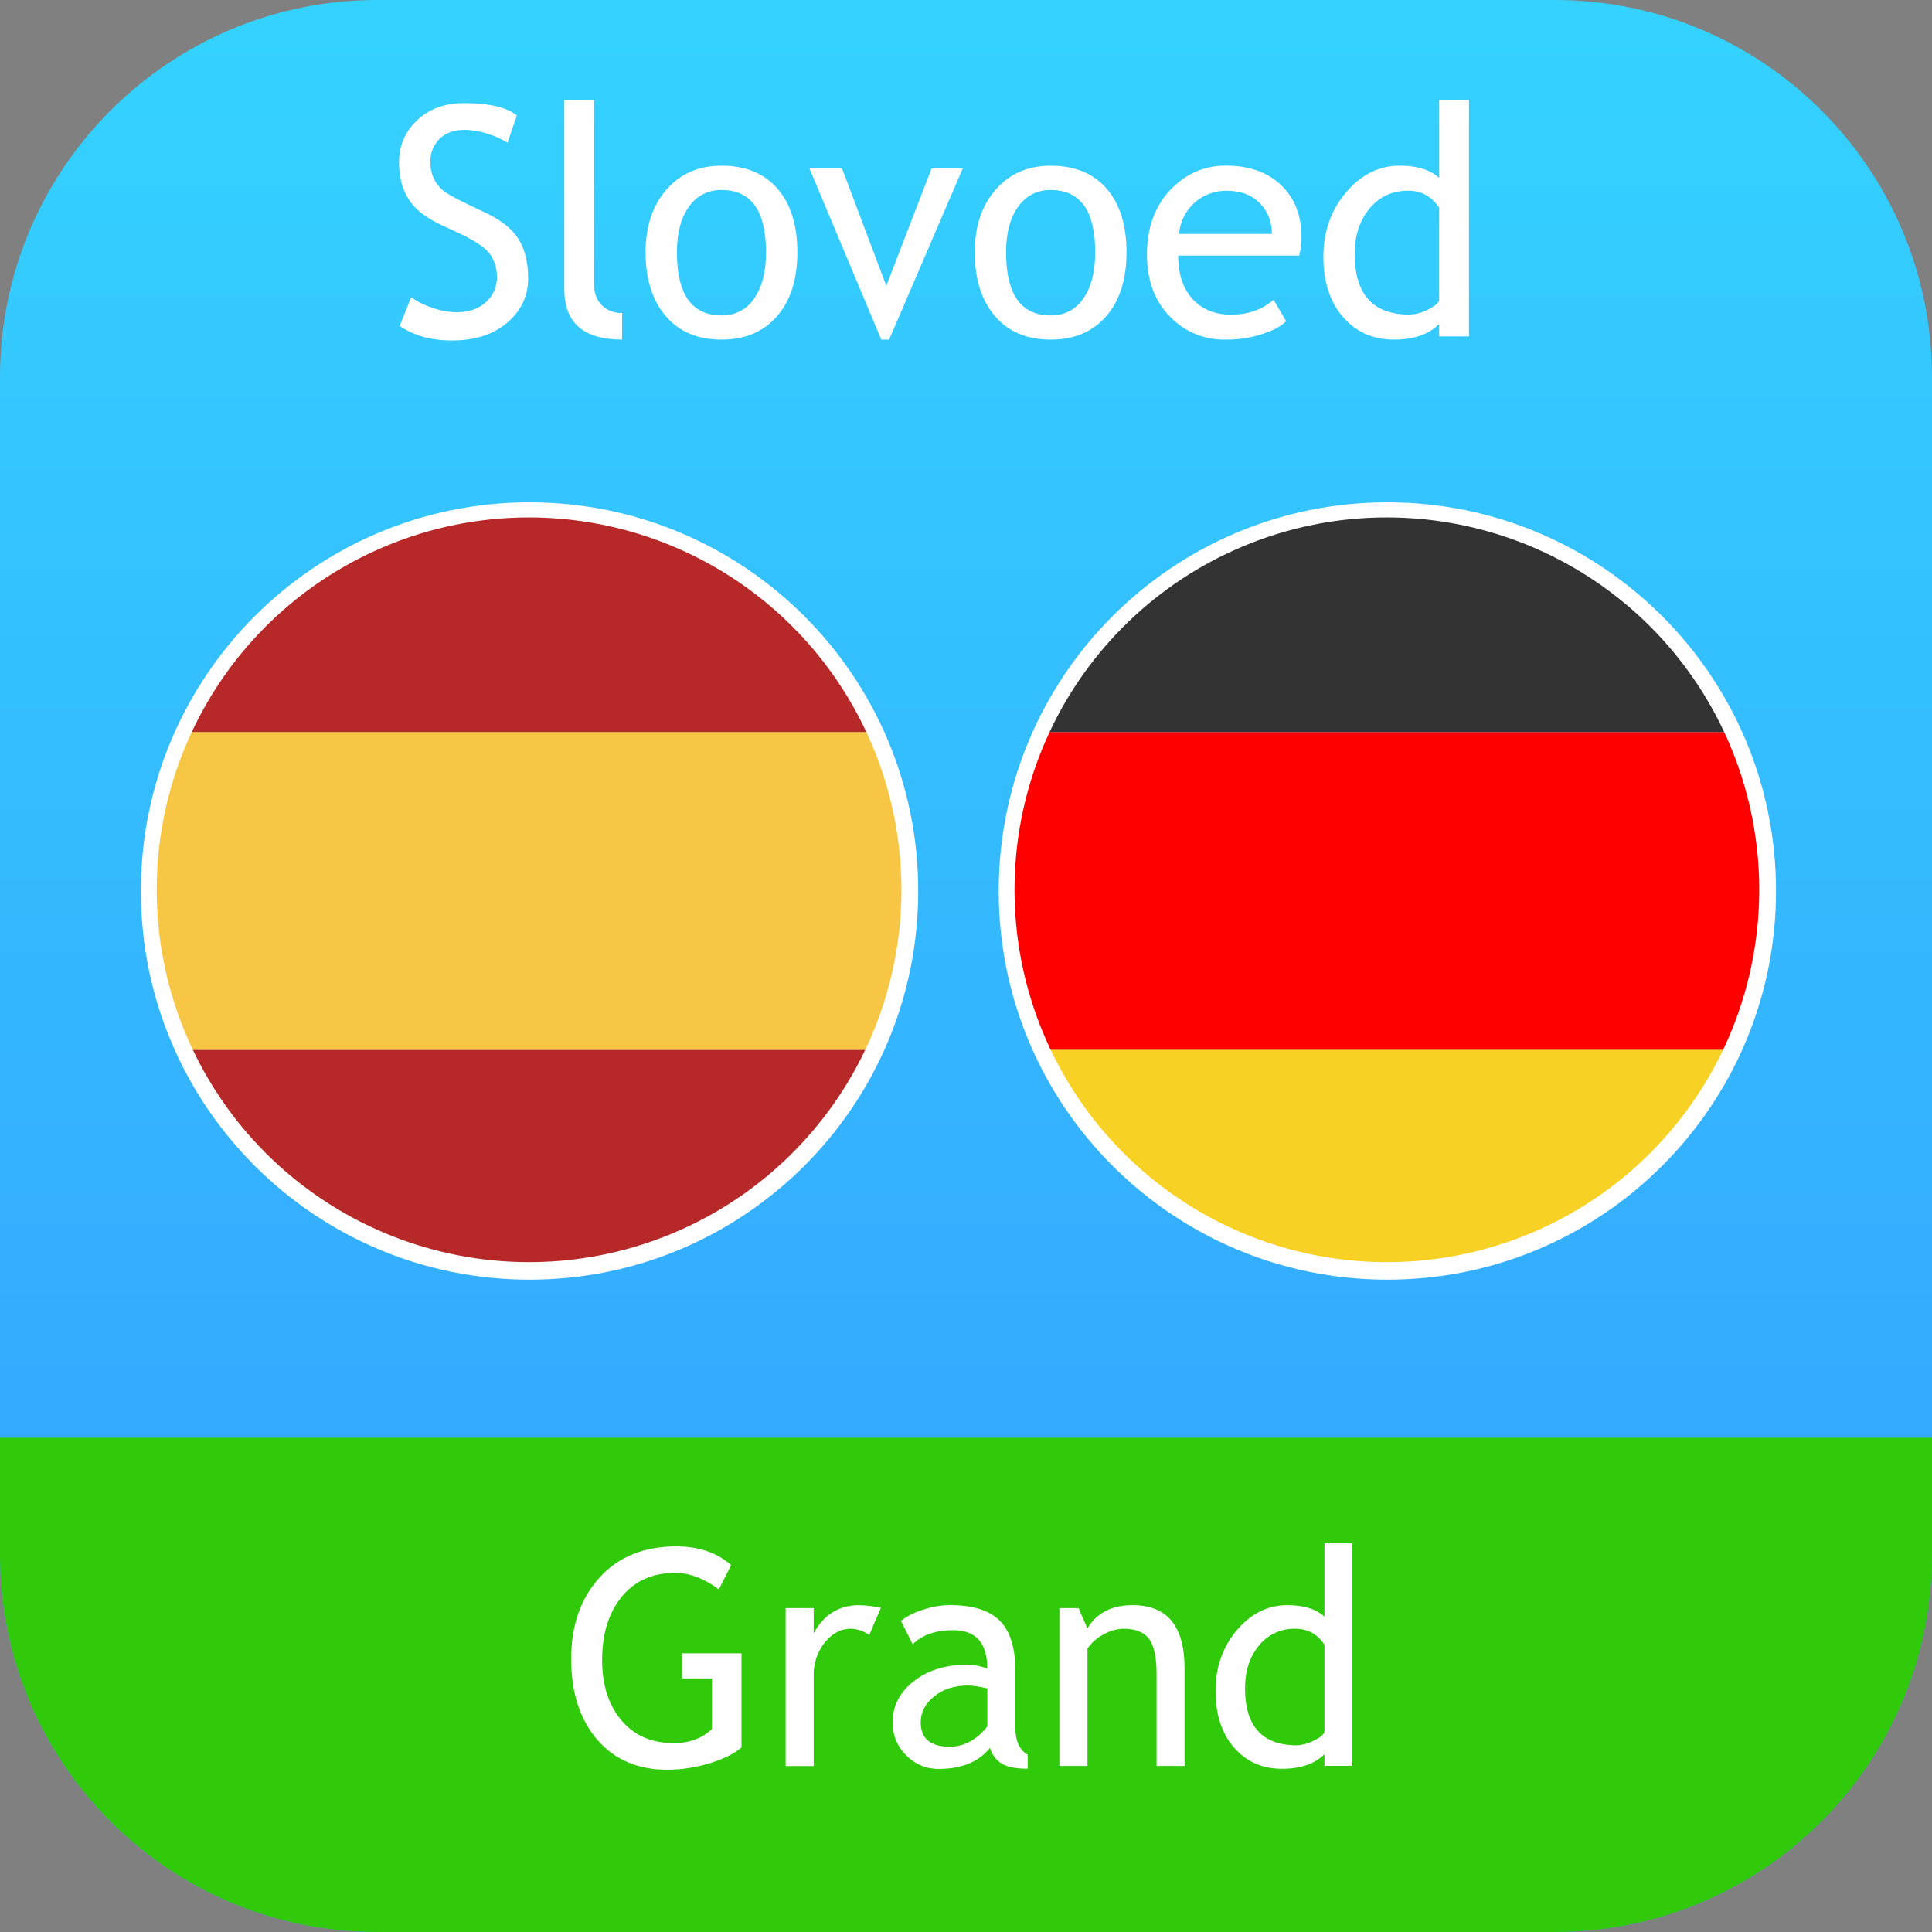
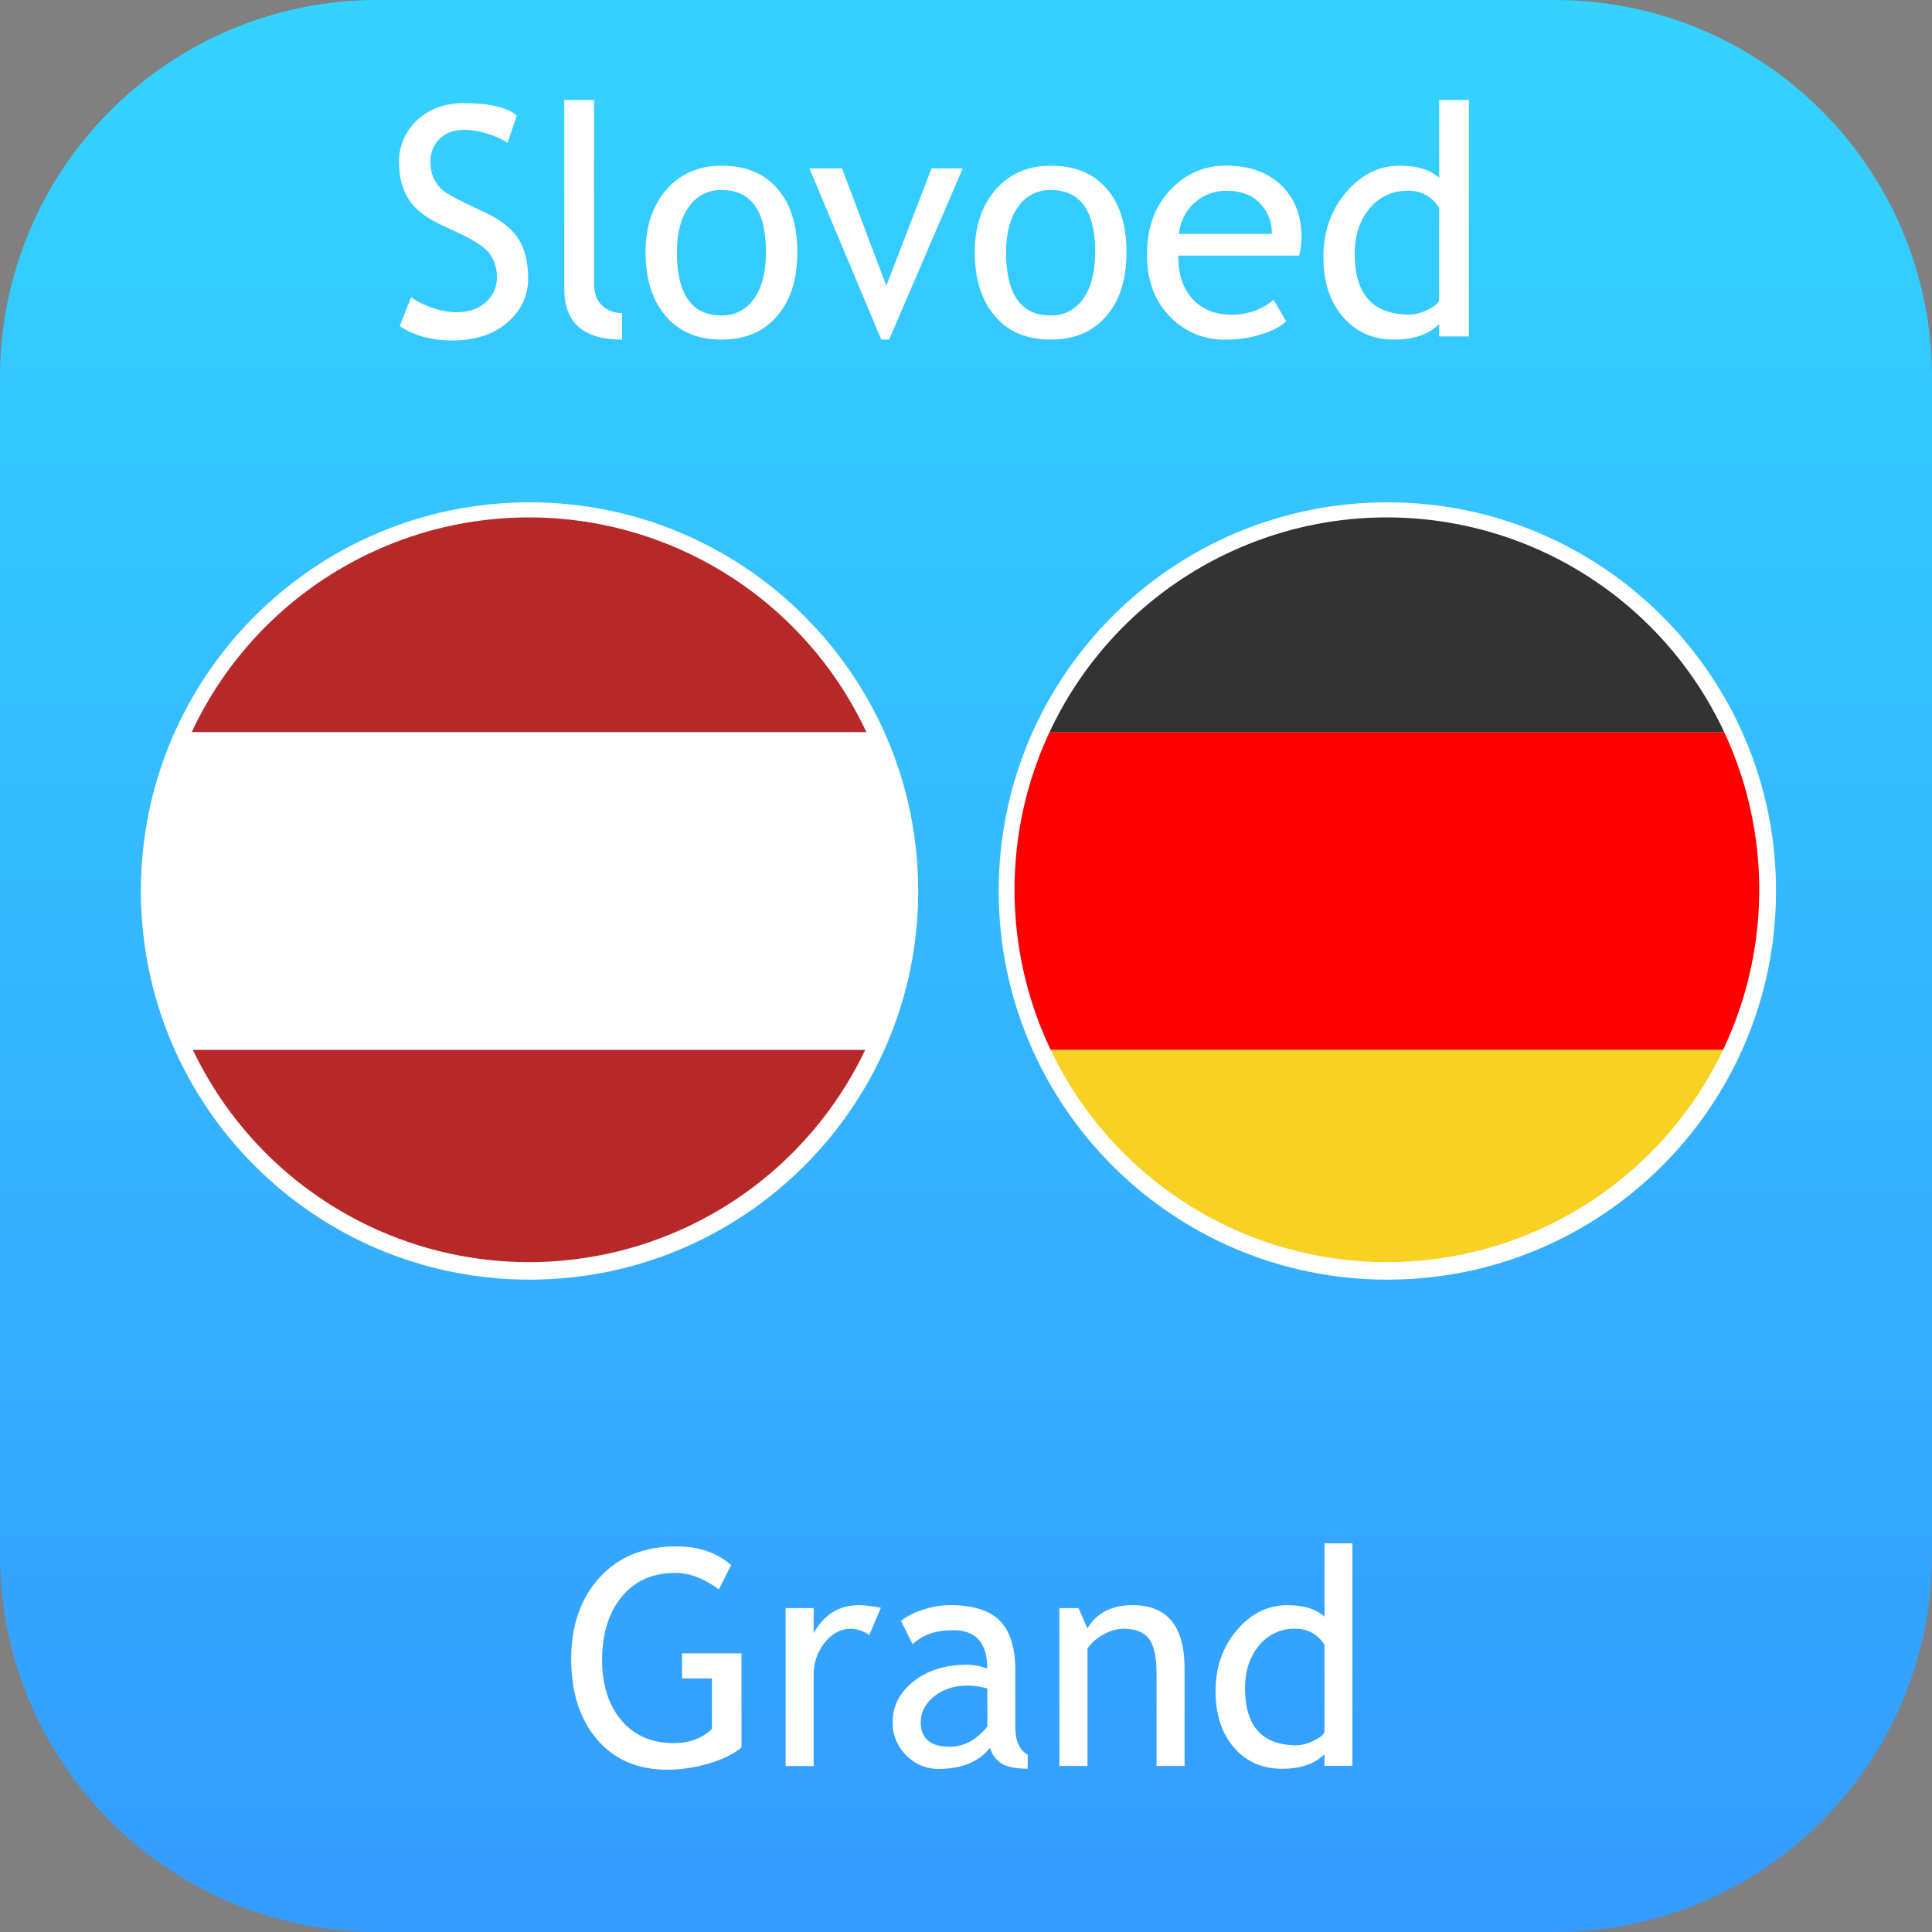
<svg xmlns="http://www.w3.org/2000/svg" width="96" height="96" viewBox="0 0 96 96" fill="none">
  <rect x="0" y="0" width="96" height="96" fill="#808080" stroke="none" />
  <path d="M96 77.25C96 87.606 87.606 96 77.25 96H18.75C8.394 96 0 87.606 0 77.25V18.75C0 8.394 8.394 0 18.75 0H77.25C87.606 0 96 8.394 96 18.75V77.25Z" fill="url(#paint0_linear)" />
  <path d="M19.86 16.202L20.428 14.77C20.76 15.003 21.126 15.183 21.514 15.304C21.888 15.436 22.28 15.508 22.677 15.517C23.285 15.517 23.773 15.351 24.141 15.019C24.32 14.861 24.462 14.665 24.558 14.446C24.653 14.227 24.699 13.989 24.693 13.75C24.694 13.372 24.588 13.001 24.385 12.681C24.181 12.352 23.666 11.993 22.841 11.603L21.922 11.175C21.144 10.812 20.601 10.381 20.292 9.883C19.983 9.385 19.829 8.786 19.829 8.086C19.819 7.689 19.894 7.294 20.05 6.929C20.206 6.564 20.438 6.236 20.732 5.969C21.334 5.406 22.107 5.125 23.051 5.125C24.311 5.125 25.188 5.33 25.681 5.74L25.219 7.098C24.925 6.907 24.605 6.76 24.269 6.662C23.888 6.53 23.489 6.459 23.086 6.452C22.557 6.452 22.141 6.602 21.837 6.903C21.687 7.055 21.569 7.236 21.491 7.436C21.414 7.635 21.378 7.849 21.386 8.062C21.383 8.336 21.438 8.607 21.549 8.857C21.653 9.088 21.808 9.293 22.004 9.456C22.199 9.617 22.598 9.842 23.199 10.132L24.137 10.577C24.915 10.946 25.461 11.385 25.775 11.895C26.088 12.405 26.245 13.055 26.243 13.845C26.243 14.701 25.9 15.427 25.212 16.024C24.525 16.621 23.605 16.919 22.453 16.918C21.441 16.918 20.576 16.679 19.86 16.202Z" fill="white" />
  <path d="M28.039 14.365V4.969H29.518V14.112C29.518 14.559 29.646 14.91 29.902 15.167C30.035 15.296 30.193 15.397 30.367 15.464C30.54 15.53 30.725 15.56 30.91 15.552V16.875C28.996 16.875 28.039 16.038 28.039 14.365Z" fill="white" />
  <path d="M32.078 12.537C32.078 11.25 32.424 10.211 33.116 9.42C33.809 8.629 34.721 8.233 35.852 8.233C37.045 8.233 37.971 8.613 38.631 9.373C39.29 10.133 39.619 11.188 39.619 12.537C39.619 13.881 39.282 14.94 38.607 15.715C37.933 16.49 37.014 16.877 35.852 16.875C34.664 16.875 33.739 16.483 33.074 15.7C32.41 14.917 32.078 13.863 32.078 12.537ZM33.635 12.537C33.635 14.628 34.374 15.673 35.852 15.673C36.172 15.683 36.489 15.61 36.773 15.463C37.057 15.315 37.299 15.097 37.475 14.829C37.867 14.267 38.062 13.502 38.062 12.534C38.062 10.472 37.326 9.441 35.853 9.441C35.536 9.433 35.222 9.504 34.94 9.648C34.658 9.792 34.417 10.004 34.237 10.266C33.836 10.814 33.635 11.572 33.635 12.537Z" fill="white" />
  <path d="M44.179 16.875H43.79L40.219 8.365H41.838L44.04 14.202L46.29 8.365H47.839L44.179 16.875Z" fill="white" />
  <path d="M48.436 12.537C48.436 11.25 48.782 10.211 49.475 9.42C50.167 8.629 51.079 8.233 52.21 8.233C53.404 8.233 54.33 8.613 54.988 9.373C55.646 10.133 55.976 11.188 55.976 12.537C55.976 13.881 55.639 14.94 54.965 15.715C54.29 16.49 53.372 16.877 52.21 16.875C51.023 16.875 50.096 16.483 49.431 15.7C48.767 14.917 48.435 13.863 48.436 12.537ZM49.992 12.537C49.992 14.628 50.731 15.673 52.209 15.673C52.529 15.683 52.847 15.611 53.131 15.463C53.415 15.315 53.657 15.097 53.833 14.829C54.224 14.267 54.419 13.502 54.42 12.534C54.42 10.472 53.683 9.441 52.21 9.441C51.894 9.433 51.58 9.504 51.298 9.648C51.016 9.792 50.774 10.005 50.595 10.266C50.193 10.814 49.992 11.572 49.992 12.537Z" fill="white" />
  <path d="M64.552 12.7H58.544C58.544 13.675 58.811 14.425 59.346 14.95C59.818 15.407 60.425 15.636 61.167 15.636C62.013 15.636 62.718 15.389 63.284 14.896L63.907 15.962C63.678 16.191 63.328 16.388 62.857 16.554C62.222 16.777 61.552 16.886 60.879 16.875C60.386 16.885 59.895 16.796 59.437 16.613C58.978 16.43 58.561 16.156 58.21 15.809C57.398 15.025 56.992 13.972 56.992 12.65C56.992 11.275 57.409 10.172 58.244 9.342C58.994 8.601 59.879 8.23 60.898 8.229C62.086 8.229 63.017 8.564 63.692 9.233C64.346 9.877 64.672 10.73 64.672 11.794C64.674 12.1 64.634 12.405 64.552 12.7ZM60.965 9.478C60.369 9.465 59.791 9.68 59.348 10.079C58.905 10.478 58.632 11.031 58.584 11.625H63.198C63.214 11.073 63.012 10.536 62.635 10.132C62.228 9.697 61.671 9.479 60.965 9.478Z" fill="white" />
  <path d="M71.51 16.716V16.101C70.996 16.617 70.249 16.875 69.268 16.875C68.226 16.875 67.38 16.5 66.731 15.75C66.083 15 65.758 14.004 65.758 12.761C65.758 11.511 66.133 10.444 66.883 9.56C67.633 8.675 68.523 8.233 69.552 8.232C70.413 8.232 71.067 8.435 71.513 8.84V4.969H72.992V16.716H71.51ZM71.51 10.319C71.135 9.757 70.624 9.475 69.976 9.475C69.182 9.475 68.54 9.771 68.049 10.363C67.559 10.955 67.313 11.708 67.313 12.623C67.313 14.63 68.226 15.634 70.052 15.634C70.346 15.619 70.633 15.544 70.896 15.412C71.222 15.264 71.427 15.108 71.511 14.944V10.322L71.51 10.319Z" fill="white" />
  <path d="M43.512 36.375H9.119C7.97 38.85 7.375 41.545 7.375 44.274C7.375 47.002 7.97 49.698 9.119 52.173H43.511C44.656 49.697 45.249 47.002 45.249 44.274C45.249 41.546 44.656 38.851 43.511 36.375H43.512Z" fill="white" />
  <path d="M26.351 25.312H26.314H26.279C22.667 25.352 19.14 26.411 16.105 28.368C13.069 30.326 10.649 33.101 9.123 36.375H43.511C41.984 33.101 39.563 30.325 36.527 28.368C33.491 26.41 29.963 25.351 26.351 25.312Z" fill="white" />
  <path d="M43.512 52.17H9.119C10.645 55.444 13.065 58.219 16.101 60.177C19.136 62.134 22.663 63.193 26.275 63.232H26.348C29.961 63.194 33.489 62.135 36.526 60.178C39.563 58.221 41.985 55.444 43.512 52.17Z" fill="white" />
-   <path d="M43.512 36.375H9.119C7.97 38.85 7.375 41.545 7.375 44.274C7.375 47.002 7.97 49.698 9.119 52.173H43.511C44.656 49.697 45.249 47.002 45.249 44.274C45.249 41.546 44.656 38.851 43.511 36.375H43.512Z" fill="#F6C644" />
  <path d="M26.351 25.312H26.314H26.279C22.667 25.352 19.14 26.411 16.105 28.368C13.069 30.326 10.649 33.101 9.123 36.375H43.511C41.984 33.101 39.563 30.325 36.527 28.368C33.491 26.41 29.963 25.351 26.351 25.312Z" fill="#B72929" />
  <path d="M43.512 52.17H9.119C10.645 55.444 13.065 58.219 16.101 60.177C19.136 62.134 22.663 63.193 26.275 63.232H26.348C29.961 63.194 33.489 62.135 36.526 60.178C39.563 58.221 41.985 55.444 43.512 52.17Z" fill="#B72929" />
  <path d="M26.312 25.71C30.899 25.716 35.32 27.425 38.717 30.506C42.115 33.587 44.247 37.821 44.7 42.385C45.153 46.949 43.895 51.518 41.169 55.207C38.444 58.896 34.446 61.441 29.95 62.349C25.454 63.257 20.781 62.462 16.838 60.12C12.895 57.777 9.962 54.053 8.609 49.671C7.256 45.289 7.579 40.56 9.515 36.402C11.451 32.244 14.862 28.954 19.087 27.169C21.373 26.201 23.831 25.705 26.312 25.71ZM26.312 24.96C15.647 24.96 7 33.606 7 44.273C7 54.938 15.647 63.585 26.312 63.585C36.978 63.585 45.625 54.938 45.625 44.273C45.625 33.608 36.979 24.96 26.312 24.96Z" fill="white" />
  <path d="M86.137 36.375H51.744C50.595 38.85 50 41.545 50 44.274C50 47.002 50.595 49.698 51.744 52.173H86.136C87.281 49.697 87.874 47.002 87.874 44.274C87.874 41.546 87.281 38.851 86.136 36.375H86.137Z" fill="white" />
  <path d="M68.976 25.312H68.939H68.904C65.292 25.352 61.765 26.411 58.73 28.368C55.694 30.326 53.274 33.101 51.748 36.375H86.136C84.609 33.101 82.188 30.325 79.152 28.368C76.116 26.41 72.588 25.351 68.976 25.312Z" fill="white" />
  <path d="M86.137 52.17H51.744C53.27 55.444 55.69 58.219 58.726 60.177C61.761 62.134 65.288 63.193 68.9 63.232H68.973C72.586 63.194 76.114 62.135 79.151 60.178C82.188 58.221 84.61 55.444 86.137 52.17Z" fill="white" />
  <path d="M86.137 36.375H51.744C50.595 38.85 50 41.545 50 44.274C50 47.002 50.595 49.698 51.744 52.173H86.136C87.281 49.697 87.874 47.002 87.874 44.274C87.874 41.546 87.281 38.851 86.136 36.375H86.137Z" fill="#FF0000" />
  <path d="M68.976 25.312H68.939H68.904C65.292 25.352 61.765 26.411 58.73 28.368C55.694 30.326 53.274 33.101 51.748 36.375H86.136C84.609 33.101 82.188 30.325 79.152 28.368C76.116 26.41 72.588 25.351 68.976 25.312Z" fill="#333333" />
  <path d="M86.137 52.17H51.744C53.27 55.444 55.69 58.219 58.726 60.177C61.761 62.134 65.288 63.193 68.9 63.232H68.973C72.586 63.194 76.114 62.135 79.151 60.178C82.188 58.221 84.61 55.444 86.137 52.17Z" fill="#F7D123" />
  <path d="M68.938 25.71C73.524 25.716 77.945 27.425 81.342 30.506C84.74 33.587 86.872 37.821 87.325 42.385C87.778 46.949 86.52 51.518 83.794 55.207C81.069 58.896 77.071 61.441 72.575 62.349C68.079 63.257 63.406 62.462 59.463 60.12C55.52 57.777 52.587 54.053 51.234 49.671C49.881 45.289 50.204 40.56 52.14 36.402C54.076 32.244 57.487 28.954 61.712 27.169C63.998 26.201 66.456 25.705 68.938 25.71ZM68.938 24.96C58.272 24.96 49.625 33.606 49.625 44.273C49.625 54.938 58.272 63.585 68.938 63.585C79.603 63.585 88.25 54.938 88.25 44.273C88.25 33.608 79.604 24.96 68.938 24.96Z" fill="white" />
-   <path d="M0 71.438V77.25C0 87.606 8.394 96 18.75 96H77.25C87.606 96 96 87.606 96 77.25V71.438H0Z" fill="#31CA0B" />
  <path d="M36.329 77.767L35.719 78.976C34.982 78.428 34.259 78.155 33.551 78.156C32.426 78.156 31.54 78.551 30.892 79.341C30.245 80.132 29.92 81.18 29.918 82.484C29.918 83.724 30.237 84.722 30.874 85.479C31.511 86.236 32.379 86.615 33.478 86.615C34.259 86.615 34.892 86.38 35.375 85.912V83.399H33.89V82.154H36.844V86.828C36.453 87.159 35.908 87.427 35.21 87.629C34.548 87.828 33.862 87.932 33.172 87.938C31.692 87.938 30.524 87.436 29.667 86.433C28.81 85.43 28.382 84.095 28.382 82.43C28.382 80.77 28.851 79.424 29.788 78.391C30.726 77.358 31.994 76.841 33.593 76.841C34.713 76.838 35.625 77.147 36.329 77.767Z" fill="white" />
  <path d="M43.192 81.246C42.926 81.049 42.606 80.939 42.276 80.931C41.782 80.931 41.352 81.158 40.983 81.612C40.611 82.077 40.415 82.658 40.431 83.253V87.753H39.038V79.906H40.431V81.158C40.938 80.225 41.693 79.759 42.694 79.76C43.056 79.772 43.416 79.816 43.77 79.891L43.192 81.246Z" fill="white" />
  <path d="M49.191 86.849C48.634 87.548 47.782 87.897 46.634 87.896C46.336 87.899 46.04 87.841 45.765 87.725C45.49 87.61 45.241 87.44 45.034 87.226C44.812 87.01 44.638 86.75 44.521 86.464C44.404 86.177 44.348 85.869 44.356 85.56C44.356 84.764 44.704 84.091 45.4 83.543C46.096 82.994 46.984 82.719 48.062 82.718C48.402 82.726 48.739 82.79 49.058 82.906C49.058 81.636 48.492 81.002 47.359 81.002C46.489 81.002 45.821 81.236 45.352 81.705L44.767 80.54C45.095 80.291 45.466 80.104 45.861 79.987C46.292 79.84 46.743 79.762 47.198 79.757C48.336 79.757 49.162 80.016 49.677 80.533C50.192 81.051 50.45 81.873 50.45 83.001V85.814C50.45 86.501 50.655 86.96 51.066 87.19V87.886C50.498 87.886 50.074 87.806 49.794 87.645C49.5 87.466 49.284 87.181 49.191 86.849ZM49.058 83.898C48.756 83.82 48.447 83.771 48.135 83.751C47.432 83.751 46.858 83.931 46.415 84.293C45.971 84.654 45.749 85.081 45.75 85.575C45.75 86.388 46.231 86.794 47.193 86.794C47.896 86.794 48.518 86.459 49.06 85.791V83.898H49.058Z" fill="white" />
  <path d="M57.469 87.75V83.187C57.469 82.352 57.344 81.767 57.094 81.433C56.844 81.099 56.423 80.932 55.831 80.931C55.48 80.939 55.137 81.036 54.834 81.213C54.515 81.379 54.241 81.62 54.036 81.916V87.75H52.64V79.906H53.592L54.032 80.916C54.49 80.145 55.24 79.759 56.282 79.76C58 79.76 58.859 80.804 58.86 82.894V87.75H57.469Z" fill="white" />
  <path d="M65.812 87.743V87.164C65.329 87.648 64.626 87.889 63.703 87.889C62.721 87.889 61.925 87.537 61.315 86.834C60.705 86.131 60.4 85.193 60.4 84.022C60.4 82.845 60.752 81.84 61.455 81.008C62.158 80.177 62.995 79.76 63.967 79.76C64.779 79.76 65.394 79.95 65.812 80.331V76.688H67.2V87.743H65.812ZM65.812 81.722C65.461 81.195 64.98 80.932 64.37 80.932C64.023 80.921 63.68 80.991 63.365 81.136C63.05 81.281 62.774 81.496 62.556 81.766C62.095 82.323 61.865 83.031 61.865 83.89C61.865 85.78 62.724 86.724 64.443 86.724C64.718 86.71 64.988 86.639 65.234 86.515C65.541 86.377 65.734 86.229 65.812 86.073V81.722Z" fill="white" />
  <defs>
    <linearGradient id="paint0_linear" x1="48" y1="0" x2="48" y2="96" gradientUnits="userSpaceOnUse">
      <stop stop-color="#34D3FF" />
      <stop offset="1" stop-color="#349BFF" />
    </linearGradient>
  </defs>
</svg>